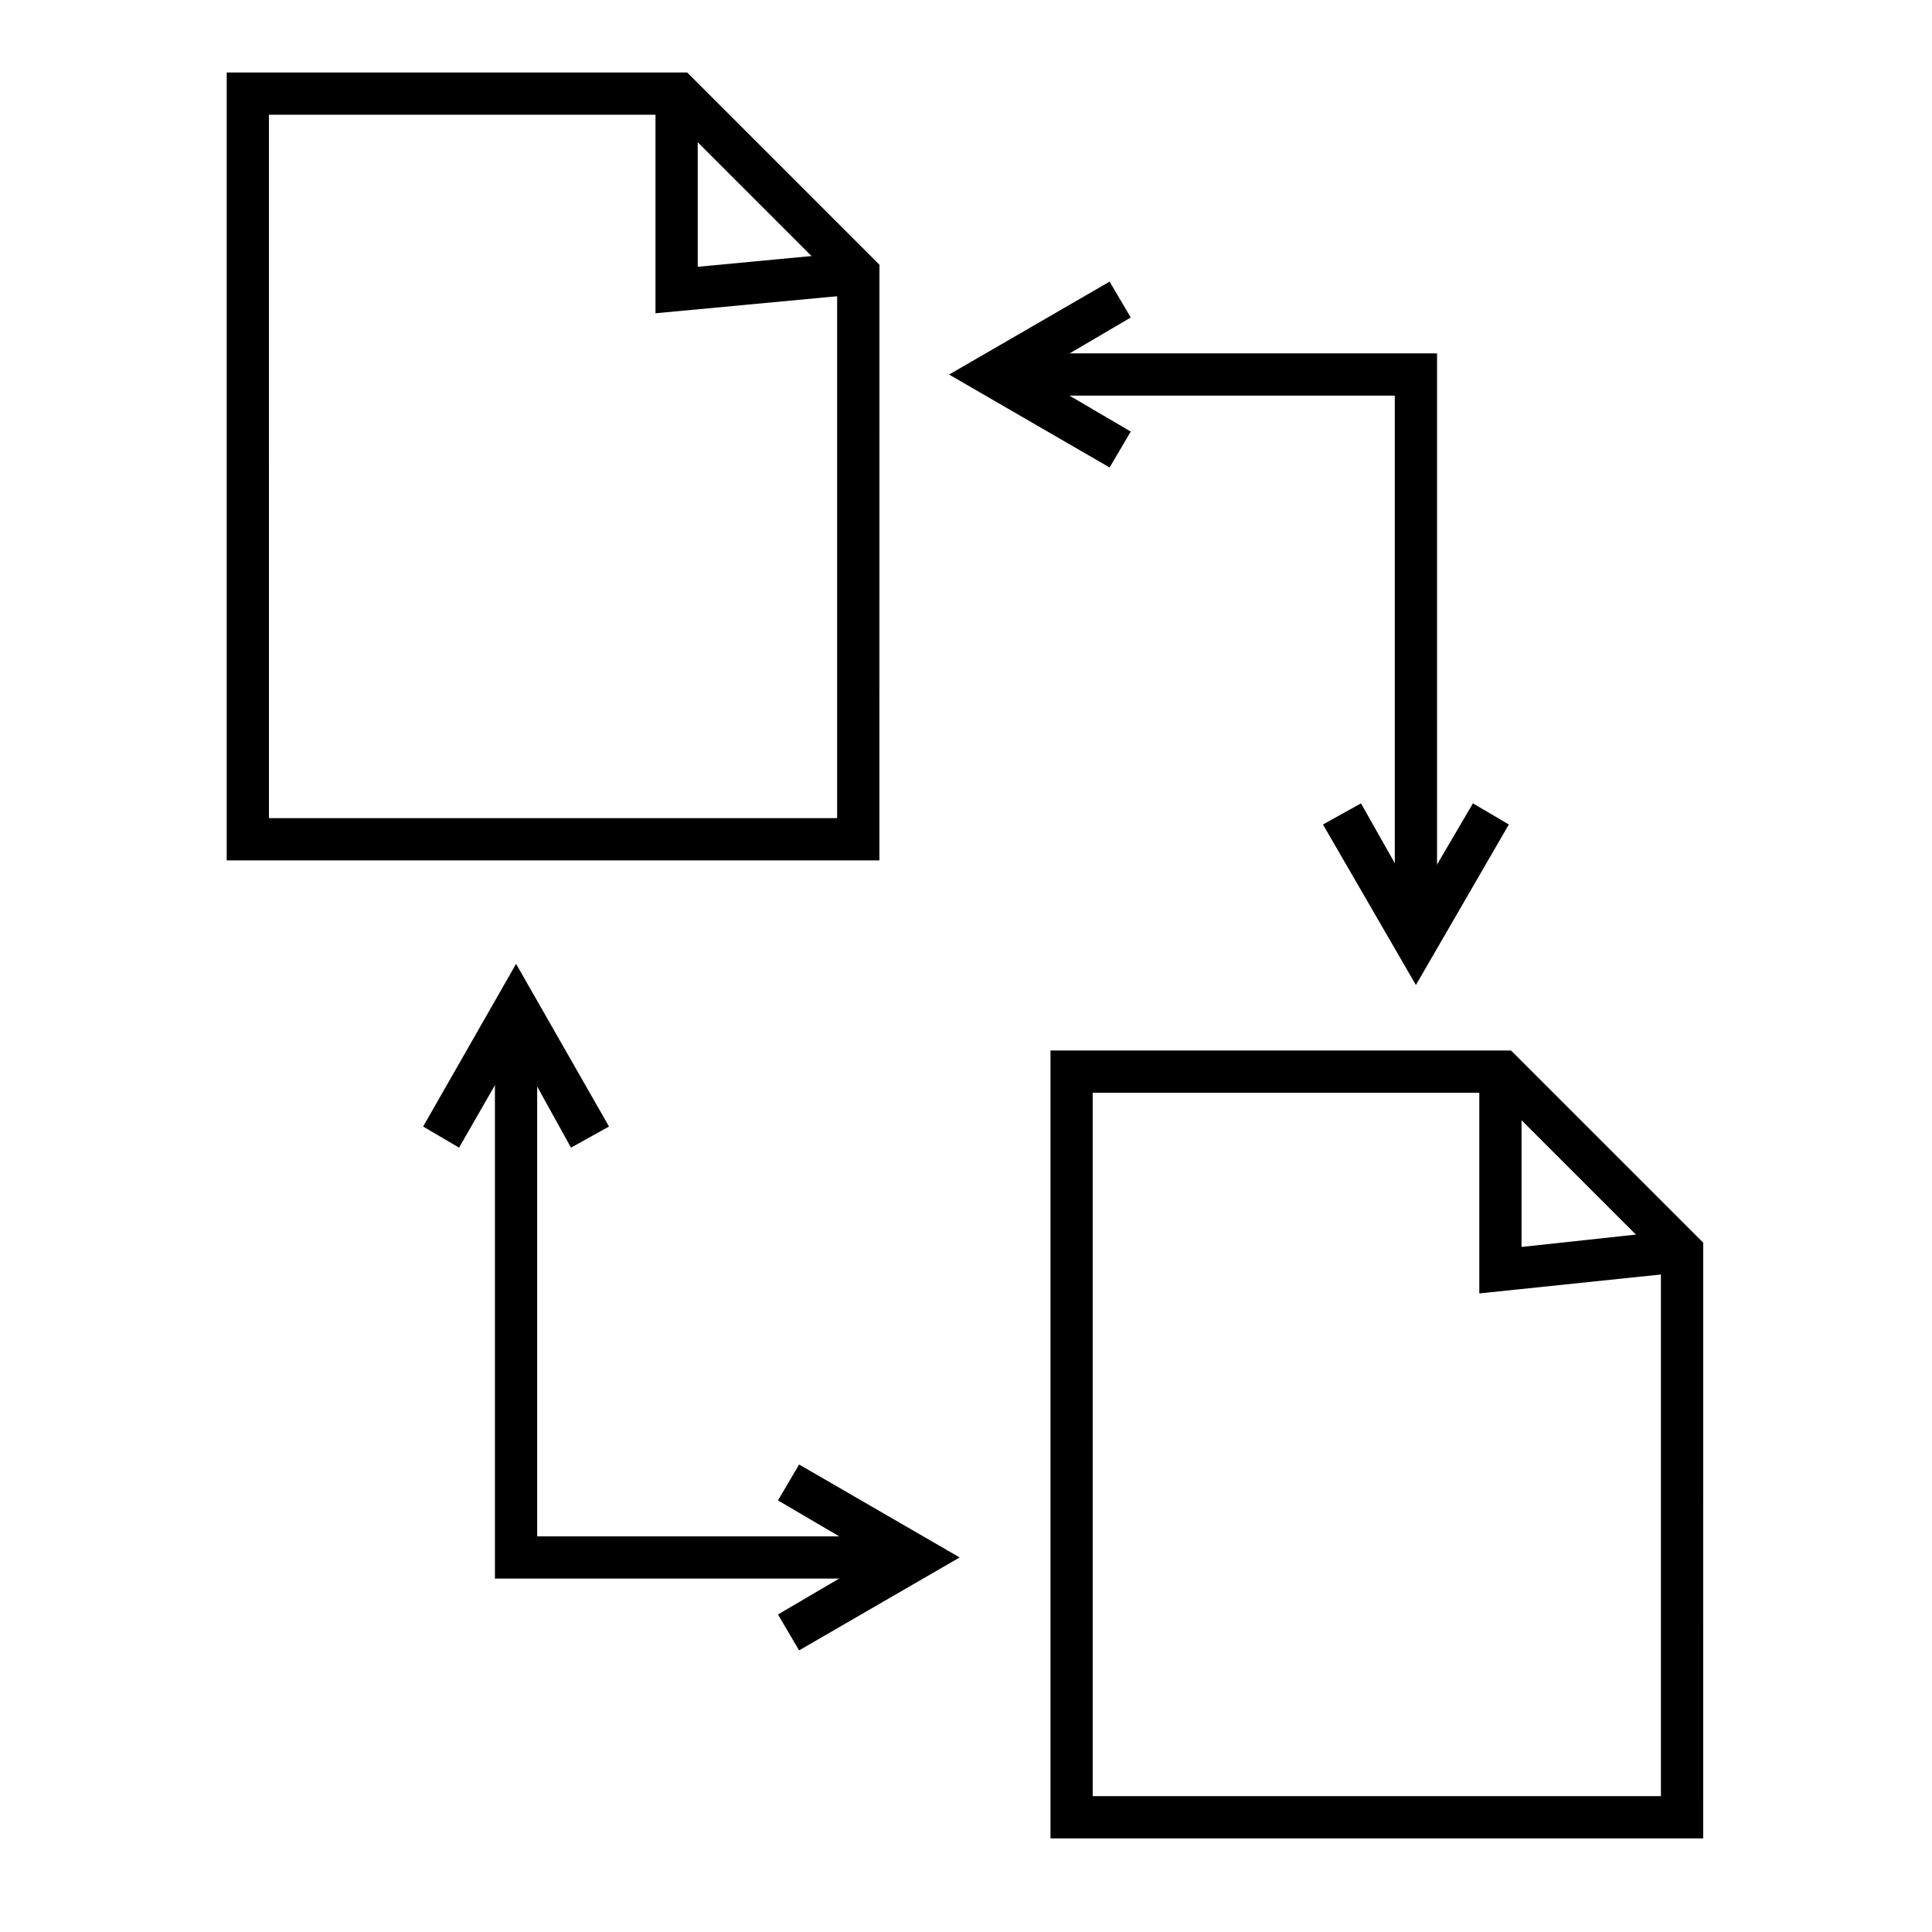
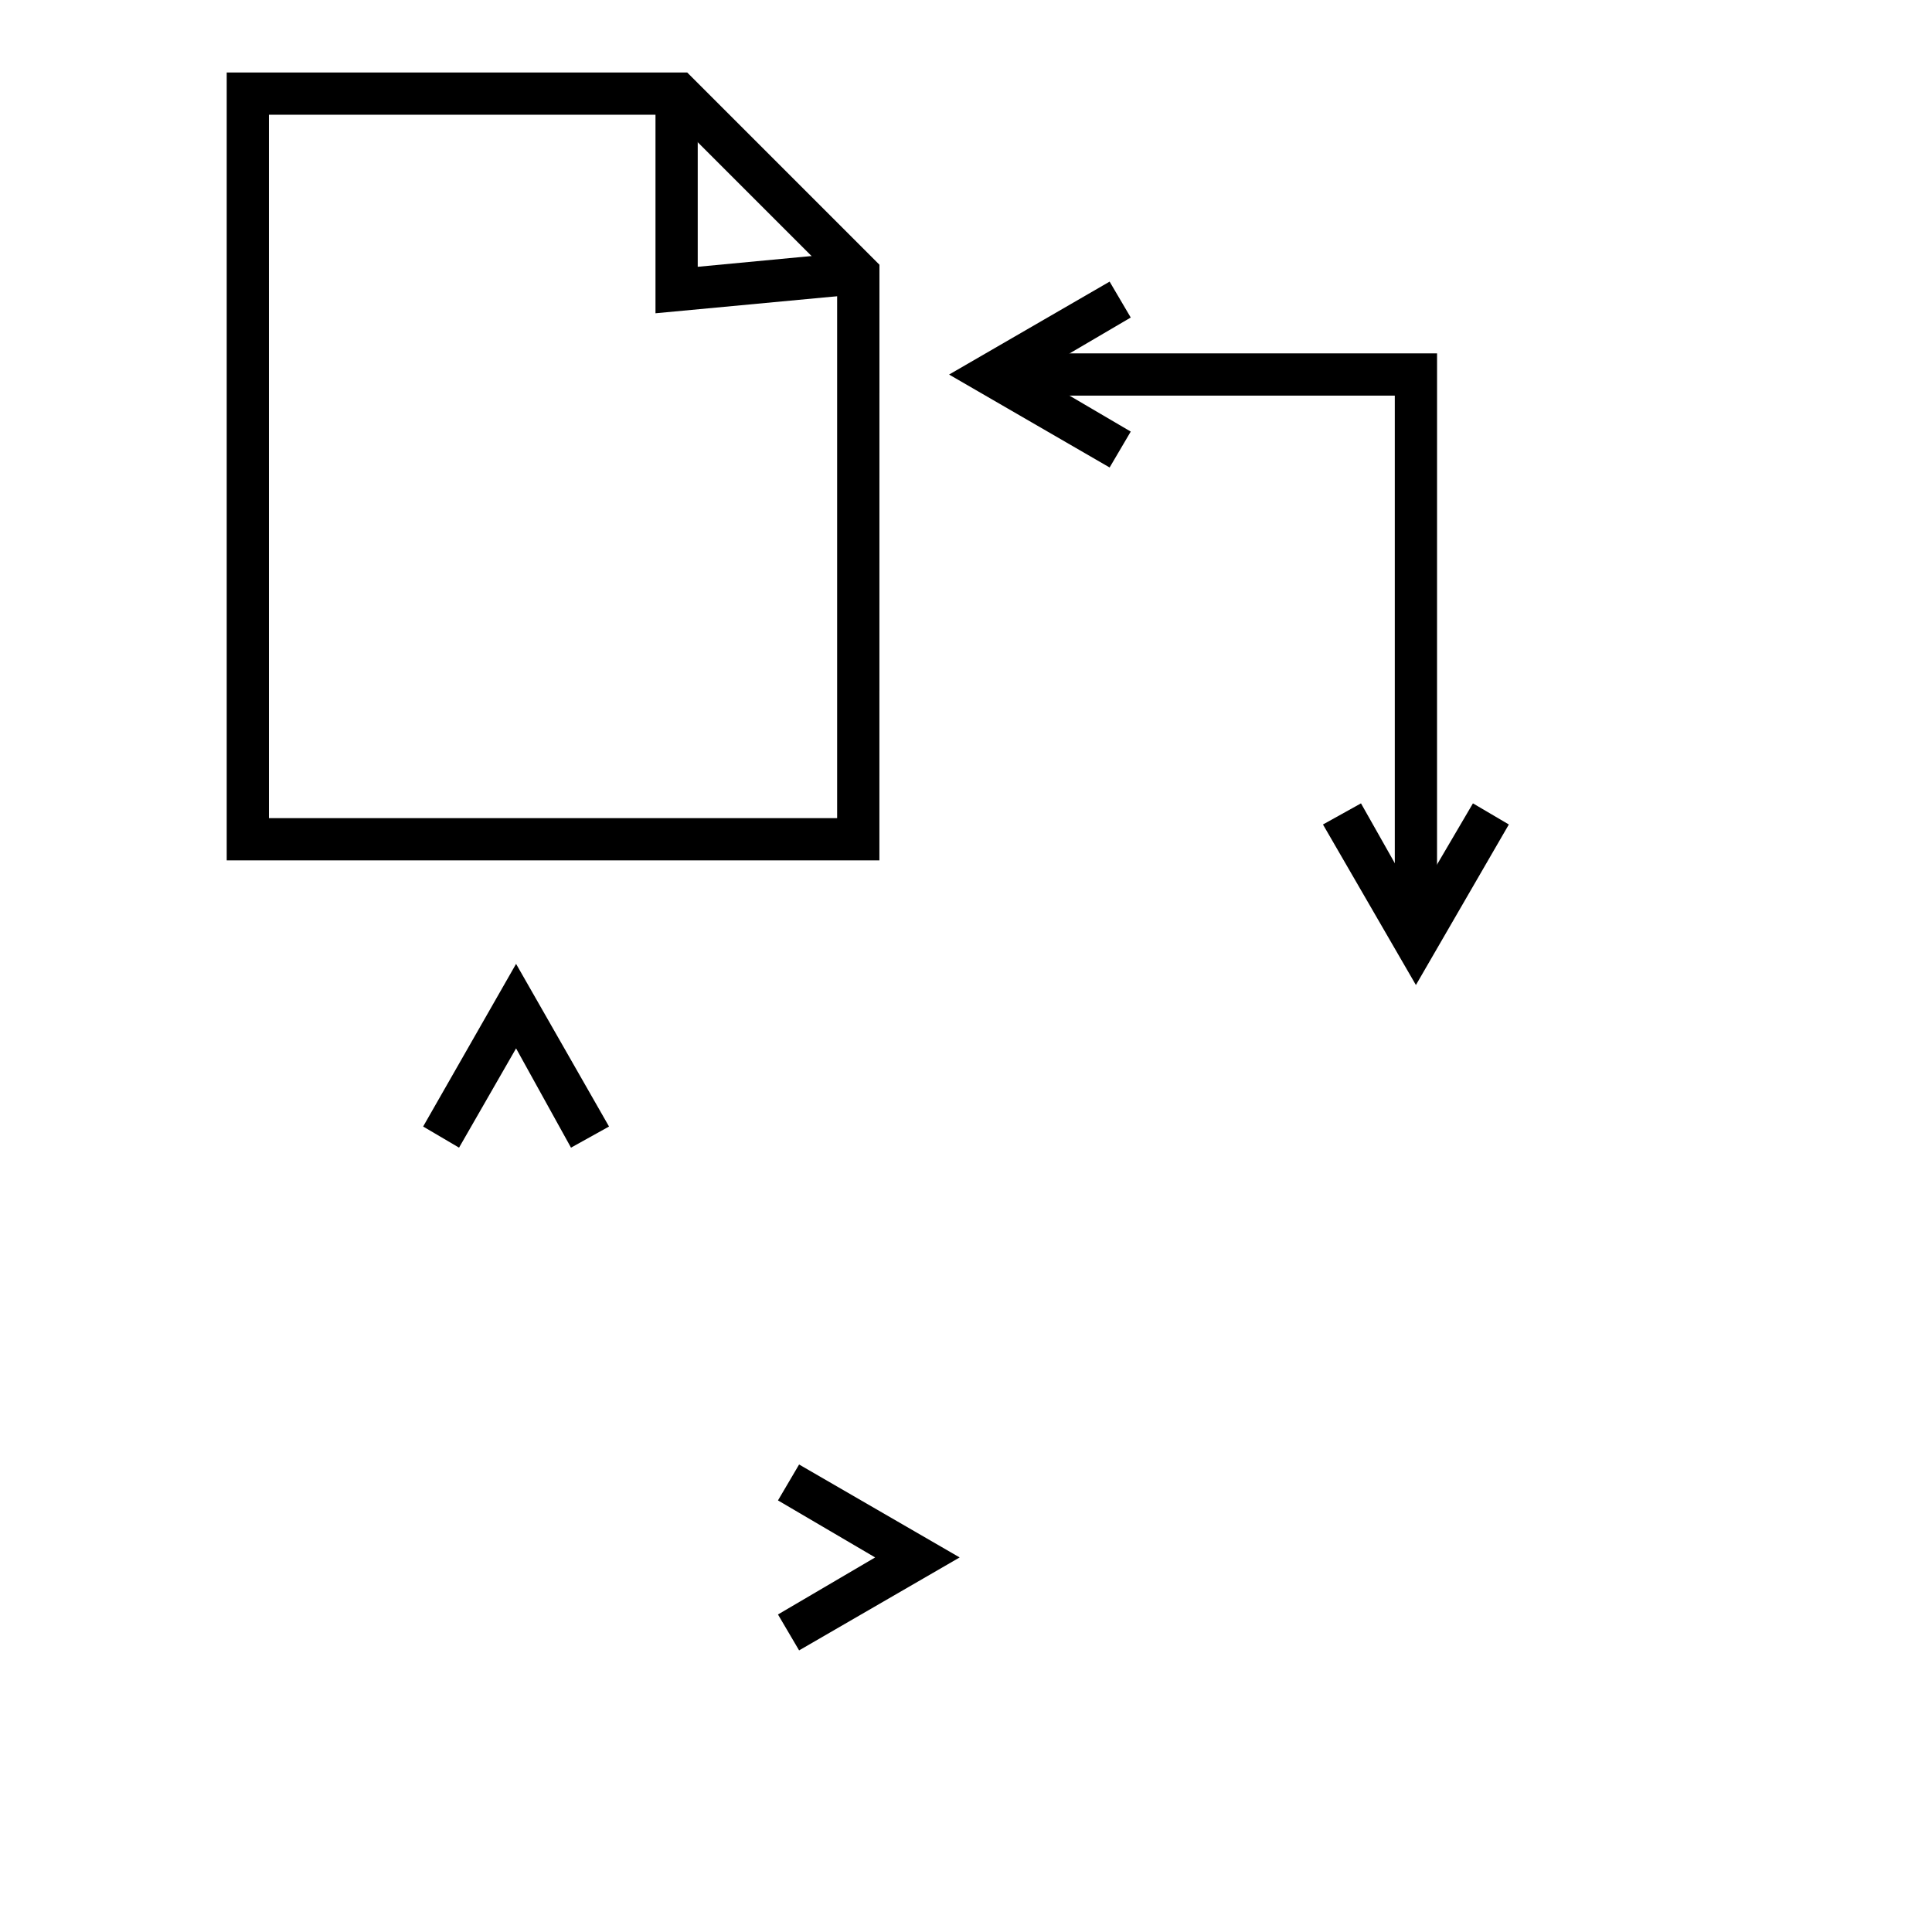
<svg xmlns="http://www.w3.org/2000/svg" fill="#000000" width="800px" height="800px" version="1.1" viewBox="144 144 512 512">
  <g>
    <path d="m317.71 227.02v-58.219h11.195v45.902l41.422-3.918 1.121 11.195z" />
    <path d="m377.05 372.01h-172.97v-208.8h122.04l50.941 50.941zm-161.78-11.195h150.58v-142.18l-44.223-44.227h-106.36z" />
-     <path d="m380.96 562.34h-105.8v-144.98h11.199v133.79h94.602z" />
    <path d="m524.83 383.2h-11.195v-134.35h-100.2v-11.195h111.4z" />
-     <path d="m536.03 486.77v-58.777h11.195v46.461l41.426-4.477 1.117 11.195z" />
-     <path d="m595.36 631.19h-172.97v-208.8h122.04l50.941 50.941zm-161.78-11.195h150.58v-142.19l-44.223-44.223h-106.36z" />
    <path d="m295.32 448.14-14.555-26.309-15.113 26.309-9.516-5.598 24.629-43.105 24.633 43.105z" />
    <path d="m355.77 581.37-5.598-9.516 25.75-15.117-25.75-15.113 5.598-9.516 42.547 24.629z" />
    <path d="m519.23 405.04-24.633-42.543 10.078-5.598 14.555 25.75 15.113-25.75 9.516 5.598z" />
    <path d="m438.06 267.89-42.543-24.629 42.543-24.629 5.598 9.516-25.75 15.113 25.75 15.113z" />
  </g>
</svg>